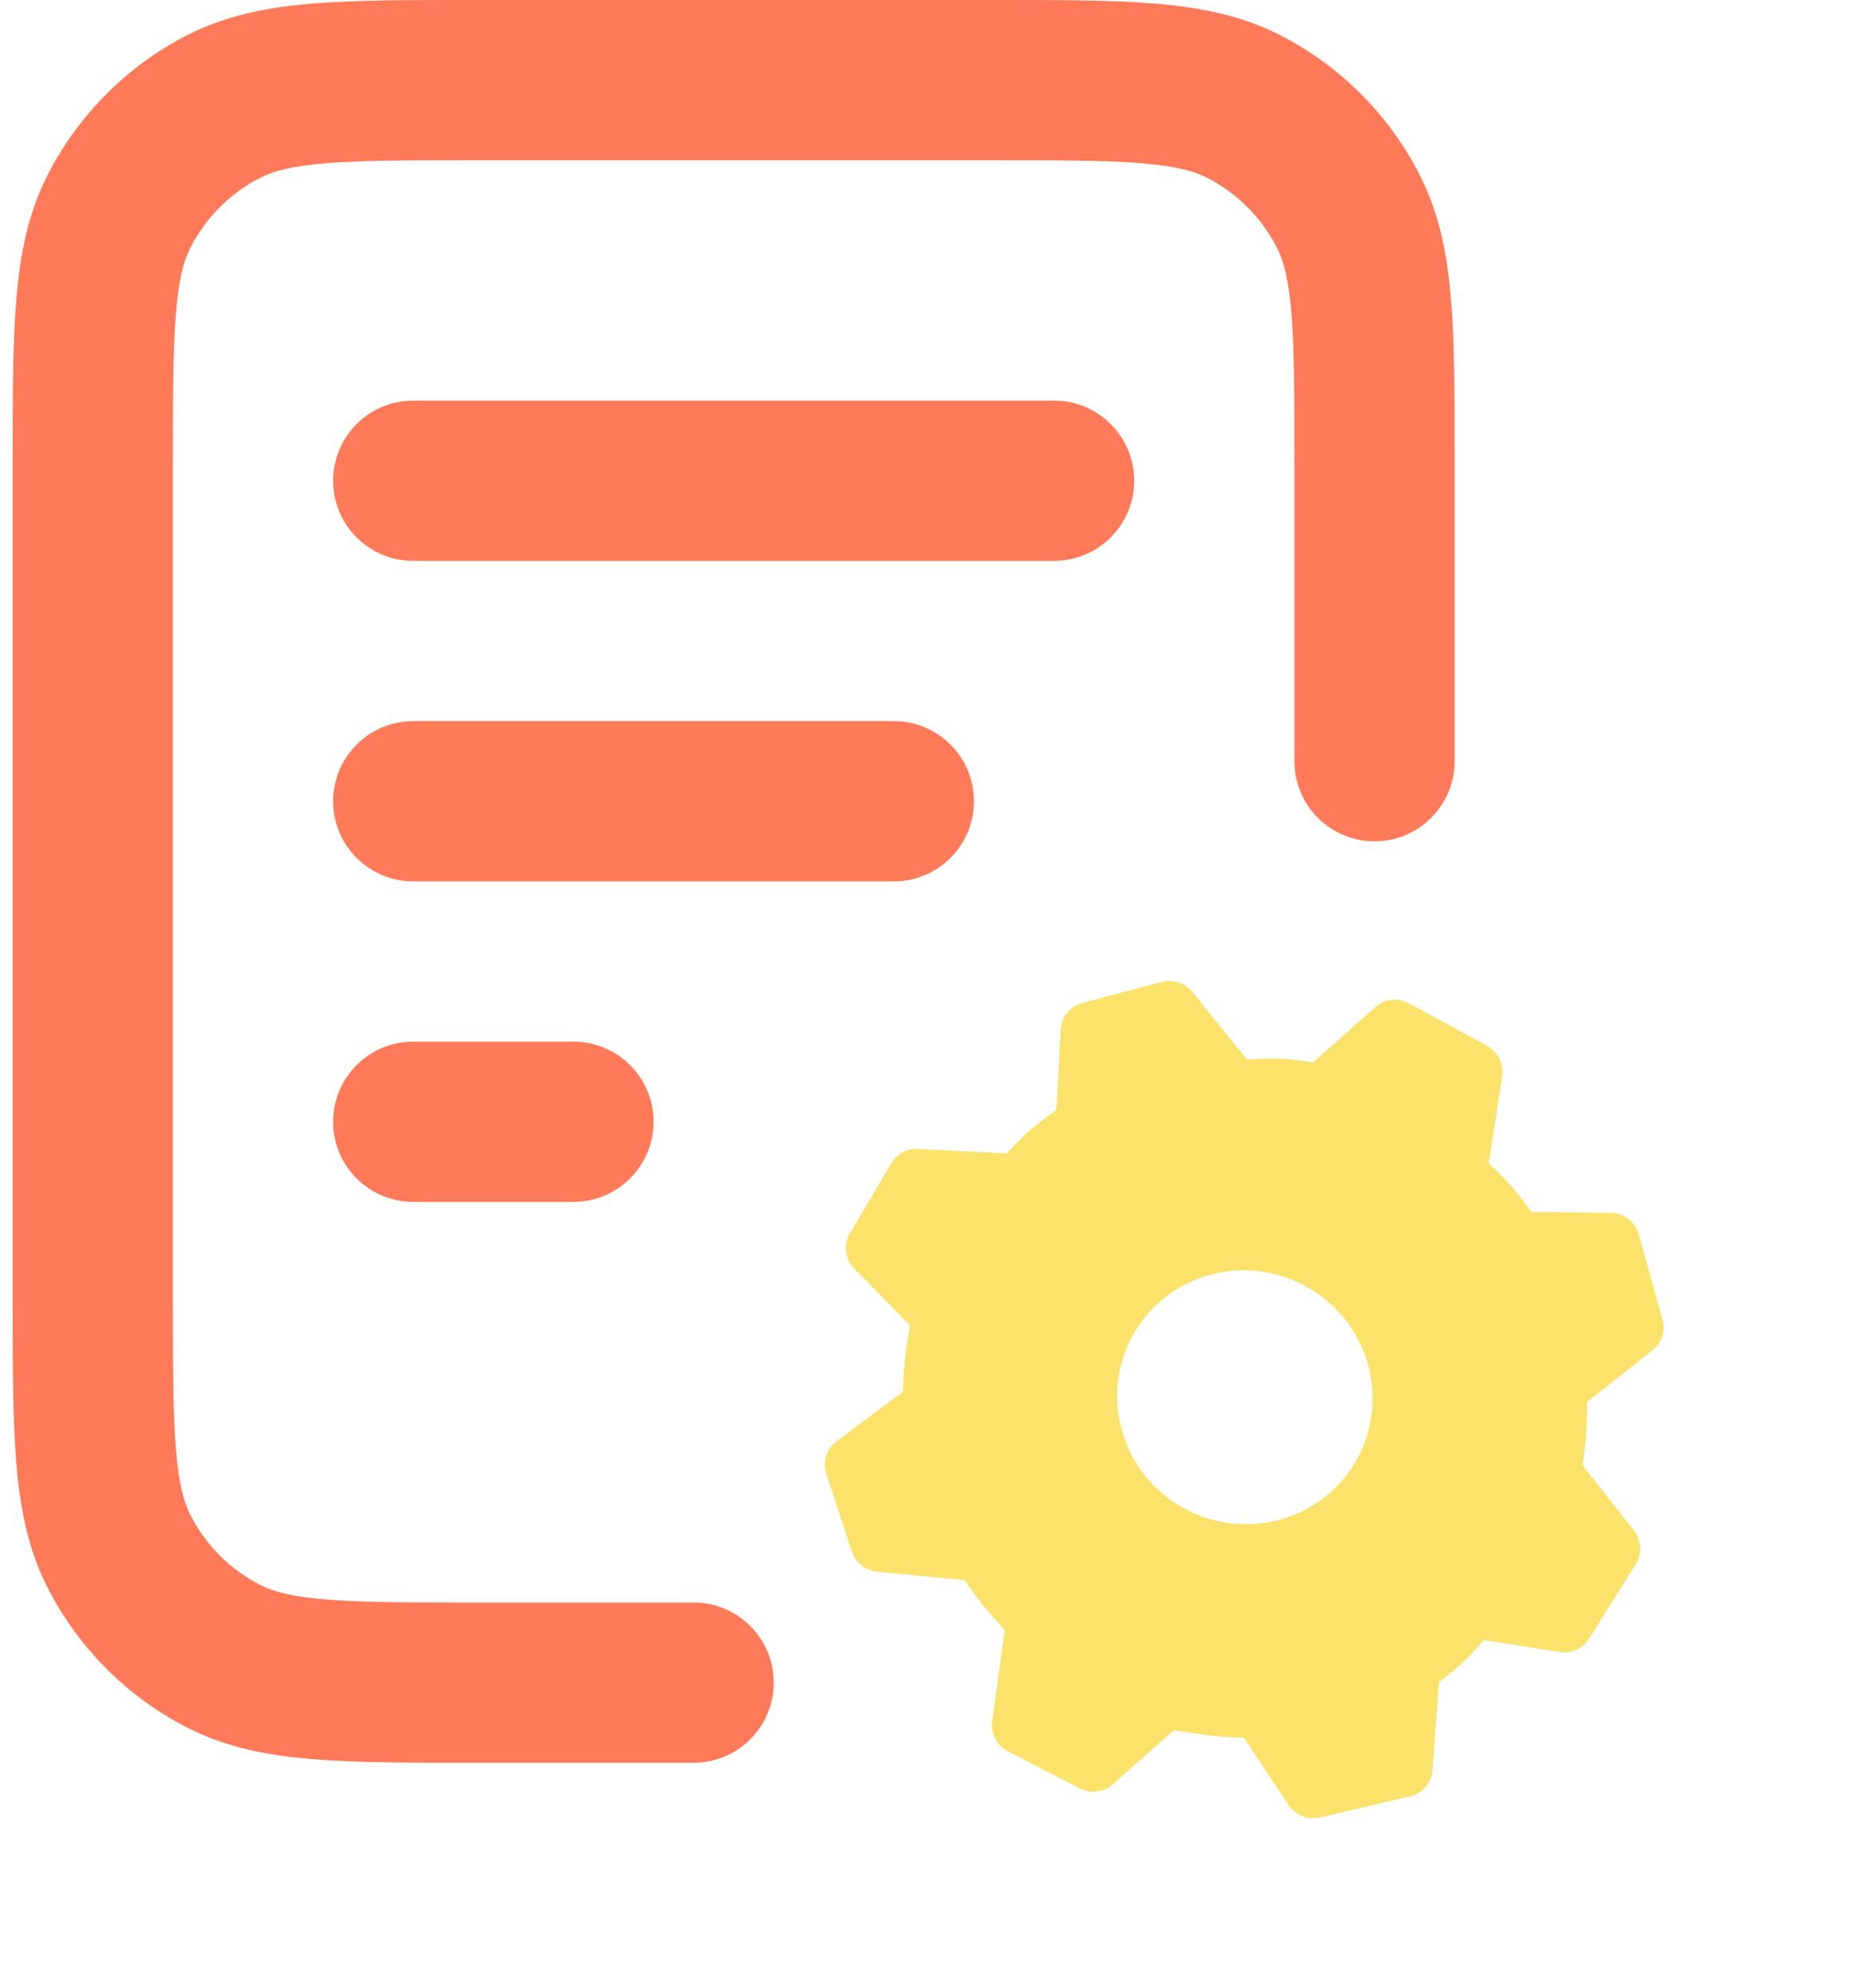
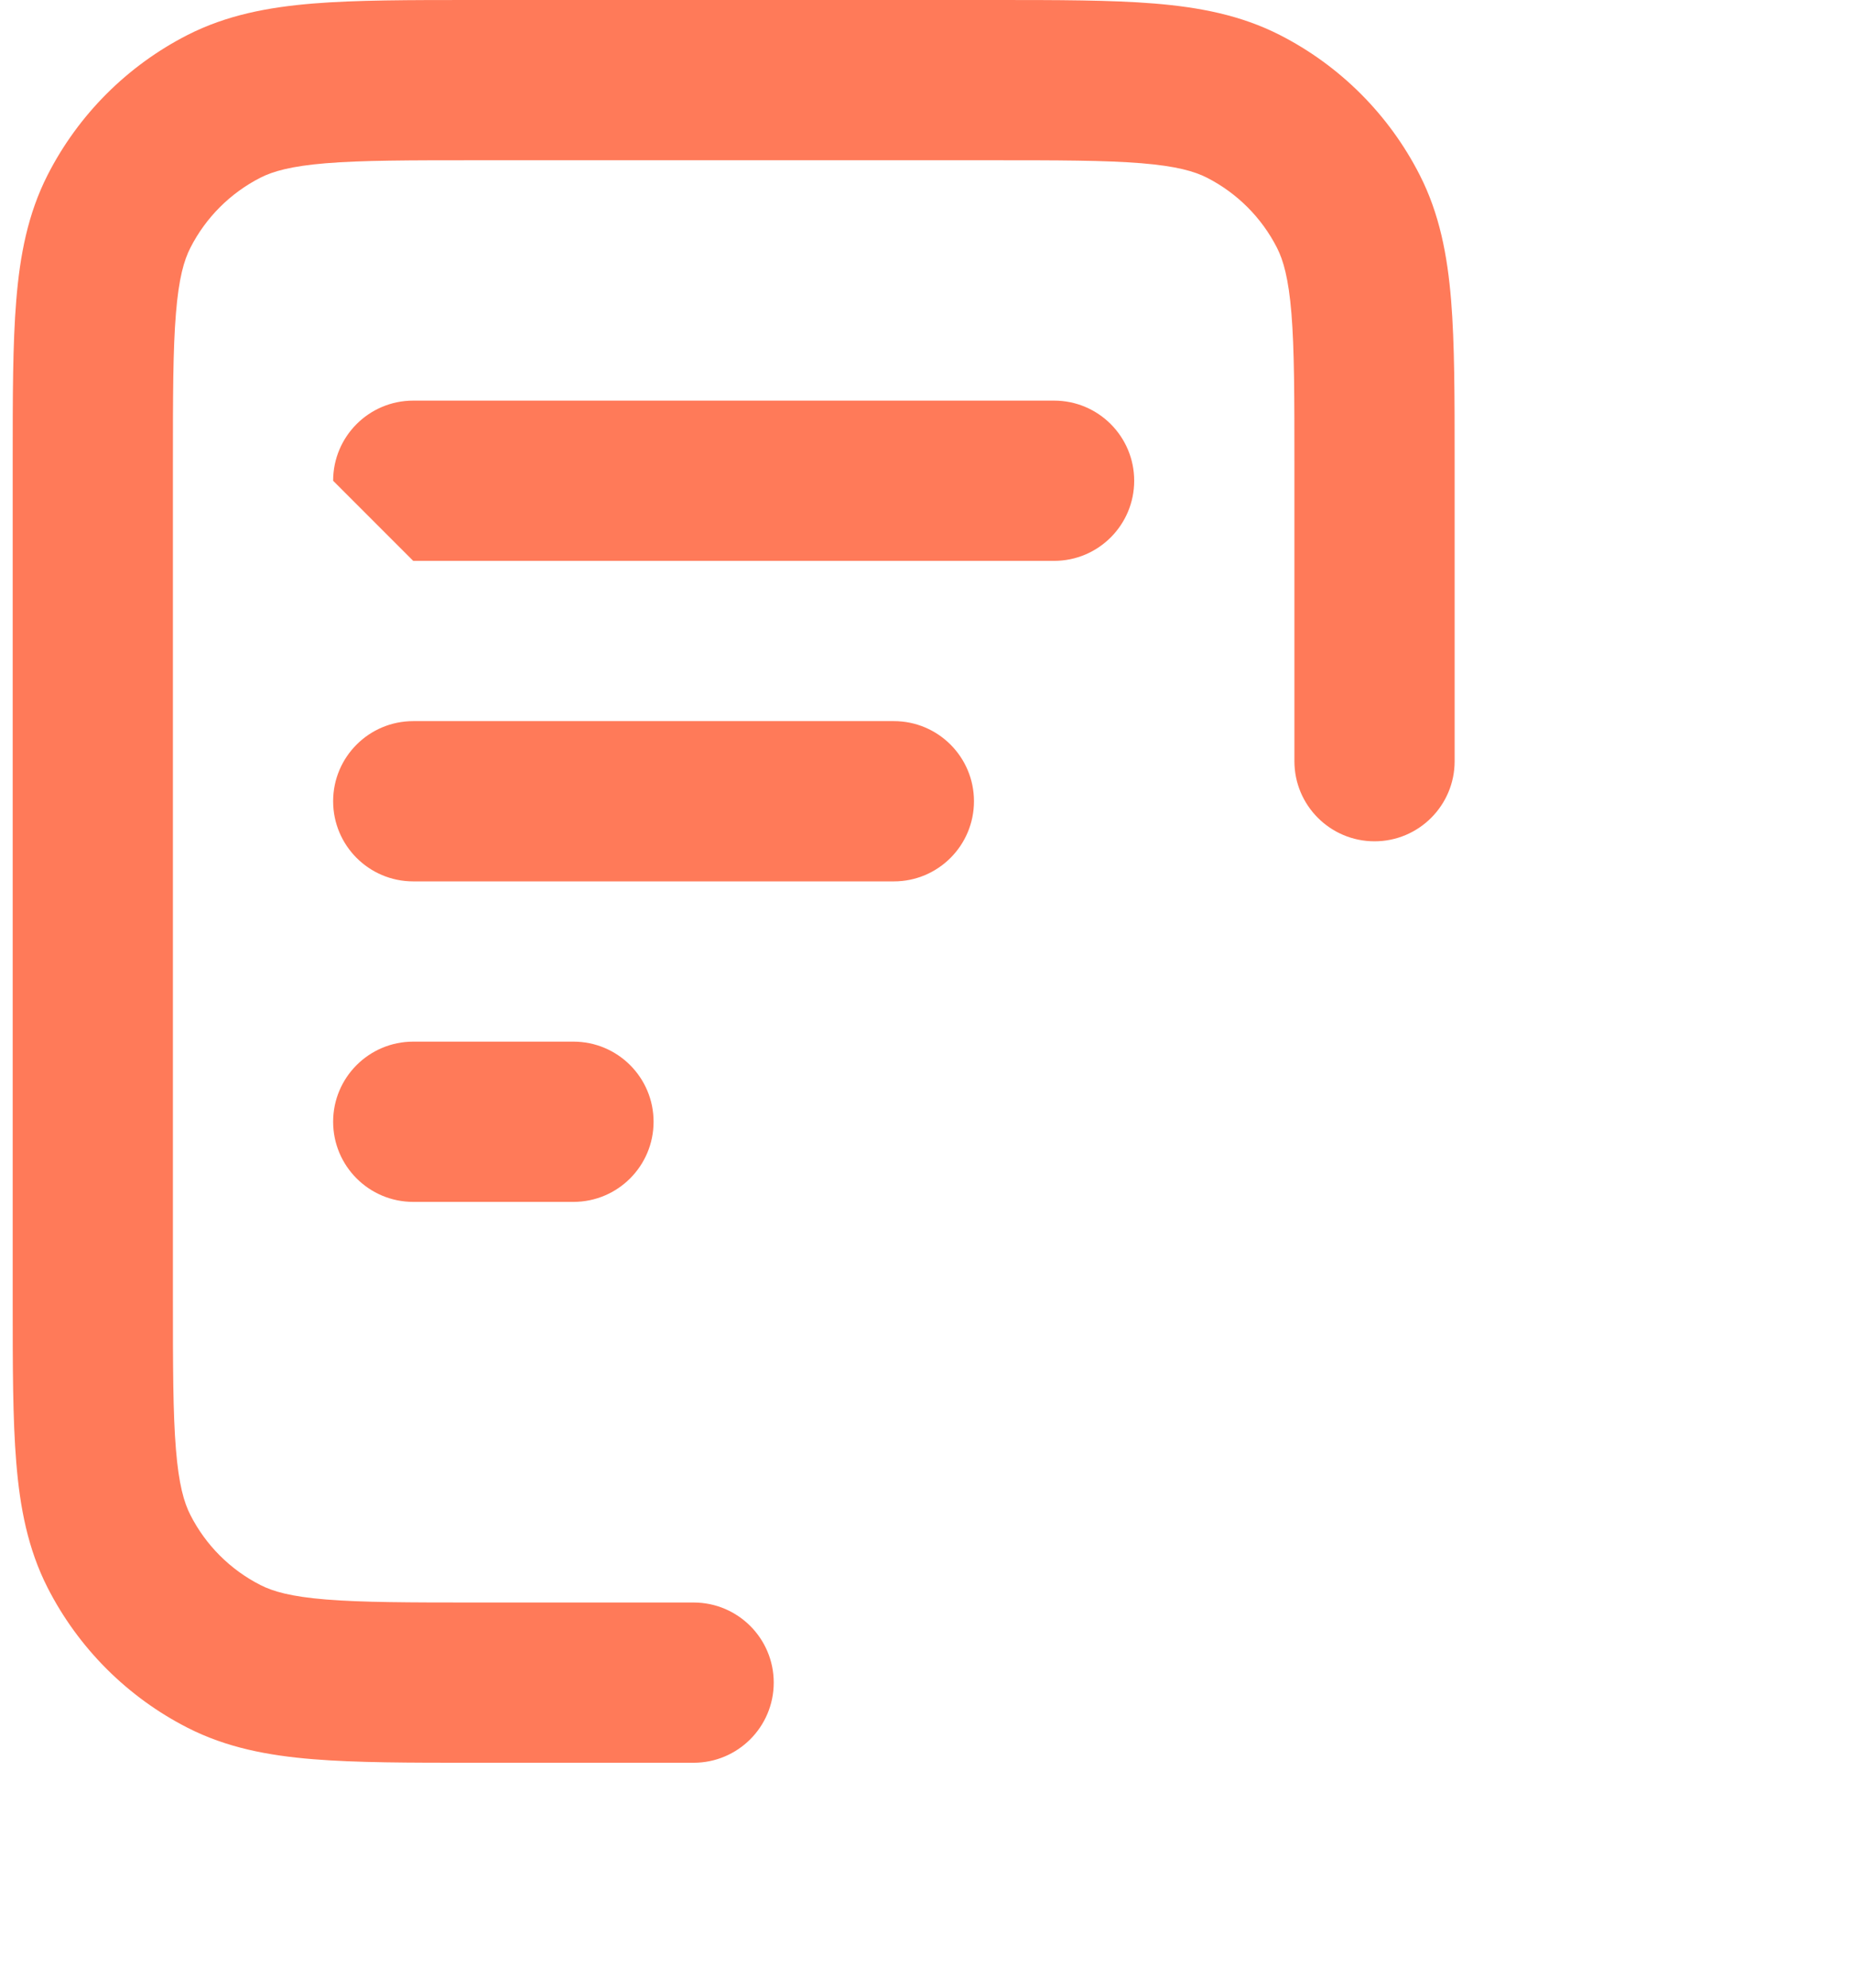
<svg xmlns="http://www.w3.org/2000/svg" width="41" height="44" viewBox="0 0 41 44" fill="none">
-   <path fill-rule="evenodd" clip-rule="evenodd" d="M10.494 7.64867e-07H21.99C23.418 -2.1856e-05 24.596 -4.04586e-05 25.556 0.078C26.553 0.16 27.469 0.335 28.33 0.773C29.665 1.453 30.75 2.538 31.43 3.873C31.869 4.734 32.043 5.65 32.125 6.647C32.203 7.607 32.203 8.785 32.203 10.213V16.848C32.203 17.827 31.409 18.621 30.43 18.621C29.45 18.621 28.656 17.827 28.656 16.848V10.286C28.656 8.767 28.655 7.734 28.59 6.936C28.526 6.158 28.411 5.761 28.27 5.484C27.93 4.816 27.387 4.274 26.72 3.933C26.442 3.792 26.045 3.677 25.267 3.613C24.469 3.548 23.436 3.547 21.917 3.547H10.567C9.048 3.547 8.015 3.548 7.217 3.613C6.44 3.677 6.042 3.792 5.765 3.933C5.097 4.274 4.555 4.816 4.215 5.484C4.073 5.761 3.958 6.158 3.895 6.936C3.829 7.734 3.828 8.767 3.828 10.286V28.73C3.828 30.249 3.829 31.281 3.895 32.08C3.958 32.857 4.073 33.255 4.215 33.532C4.555 34.2 5.097 34.742 5.765 35.082C6.042 35.224 6.44 35.339 7.217 35.402C8.015 35.467 9.048 35.469 10.567 35.469H15.355C16.335 35.469 17.129 36.263 17.129 37.242C17.129 38.222 16.335 39.016 15.355 39.016H10.494C9.066 39.016 7.888 39.016 6.928 38.937C5.932 38.856 5.015 38.681 4.154 38.242C2.82 37.562 1.735 36.477 1.054 35.142C0.616 34.282 0.441 33.365 0.36 32.368C0.281 31.409 0.281 30.23 0.281 28.803V10.213C0.281 8.785 0.281 7.607 0.36 6.647C0.441 5.65 0.616 4.734 1.054 3.873C1.735 2.538 2.82 1.453 4.154 0.773C5.015 0.335 5.932 0.16 6.928 0.078C7.888 -4.04586e-05 9.066 -2.1856e-05 10.494 7.64867e-07ZM7.375 10.641C7.375 9.661 8.169 8.867 9.148 8.867H23.336C24.315 8.867 25.109 9.661 25.109 10.641C25.109 11.62 24.315 12.414 23.336 12.414H9.148C8.169 12.414 7.375 11.62 7.375 10.641ZM7.375 17.734C7.375 16.755 8.169 15.961 9.148 15.961H19.789C20.768 15.961 21.562 16.755 21.562 17.734C21.562 18.714 20.768 19.508 19.789 19.508H9.148C8.169 19.508 7.375 18.714 7.375 17.734ZM7.375 24.828C7.375 23.849 8.169 23.055 9.148 23.055H12.695C13.675 23.055 14.469 23.849 14.469 24.828C14.469 25.808 13.675 26.602 12.695 26.602H9.148C8.169 26.602 7.375 25.808 7.375 24.828Z" fill="#FF7A59" />
-   <path d="M32.919 23.147C33.162 23.279 33.297 23.548 33.256 23.819L32.959 25.75C33.14 25.916 33.291 26.065 33.413 26.202C33.546 26.352 33.711 26.558 33.908 26.825L35.655 26.845C35.798 26.847 35.936 26.894 36.049 26.981C36.162 27.068 36.244 27.189 36.283 27.327L36.805 29.209C36.874 29.46 36.788 29.724 36.584 29.885L35.137 31.03C35.137 31.281 35.131 31.493 35.12 31.666C35.107 31.855 35.08 32.11 35.036 32.434L36.173 33.876C36.344 34.092 36.361 34.39 36.216 34.62L35.176 36.273C35.108 36.38 35.01 36.465 34.894 36.517C34.778 36.569 34.65 36.586 34.525 36.565L32.849 36.3C32.703 36.472 32.57 36.615 32.45 36.731C32.26 36.909 32.062 37.077 31.856 37.236L31.713 39.179C31.703 39.316 31.65 39.446 31.561 39.55C31.472 39.654 31.352 39.727 31.218 39.758L29.225 40.226C29.094 40.257 28.957 40.246 28.831 40.197C28.706 40.147 28.599 40.06 28.525 39.948L27.541 38.463C27.262 38.46 26.984 38.439 26.708 38.402L25.981 38.3L24.637 39.493C24.538 39.58 24.415 39.635 24.284 39.651C24.153 39.667 24.02 39.643 23.903 39.583L22.317 38.765C22.196 38.703 22.097 38.606 22.035 38.486C21.972 38.366 21.947 38.23 21.965 38.096L22.243 36.08C22.068 35.888 21.898 35.693 21.733 35.492C21.601 35.323 21.475 35.15 21.355 34.973L19.423 34.789C19.296 34.777 19.174 34.728 19.075 34.649C18.974 34.569 18.9 34.462 18.86 34.341L18.292 32.621C18.249 32.494 18.248 32.356 18.288 32.227C18.328 32.099 18.408 31.986 18.515 31.906L19.989 30.804C19.994 30.581 20.007 30.359 20.029 30.137C20.059 29.868 20.098 29.6 20.145 29.333L18.913 28.08C18.813 27.978 18.749 27.846 18.731 27.705C18.713 27.563 18.743 27.419 18.815 27.296L19.736 25.743C19.796 25.642 19.883 25.559 19.987 25.503C20.091 25.448 20.208 25.422 20.326 25.429L22.28 25.528C22.495 25.303 22.669 25.133 22.806 25.014C22.992 24.857 23.185 24.708 23.384 24.567L23.485 22.783C23.493 22.647 23.543 22.518 23.629 22.413C23.715 22.308 23.832 22.233 23.963 22.198L25.717 21.735C25.84 21.702 25.97 21.706 26.09 21.745C26.211 21.785 26.318 21.859 26.398 21.957L27.612 23.456C27.848 23.435 28.055 23.427 28.238 23.429C28.456 23.431 28.734 23.46 29.073 23.514L30.445 22.291C30.545 22.202 30.671 22.146 30.805 22.131C30.939 22.116 31.074 22.142 31.192 22.207L32.919 23.147ZM28.899 28.465C27.523 27.717 25.809 28.212 25.069 29.571C24.329 30.931 24.844 32.64 26.22 33.388C27.594 34.136 29.309 33.641 30.049 32.281C30.788 30.921 30.274 29.213 28.899 28.465Z" fill="#FBE26B" />
+   <path fill-rule="evenodd" clip-rule="evenodd" d="M10.494 7.64867e-07H21.99C23.418 -2.1856e-05 24.596 -4.04586e-05 25.556 0.078C26.553 0.16 27.469 0.335 28.33 0.773C29.665 1.453 30.75 2.538 31.43 3.873C31.869 4.734 32.043 5.65 32.125 6.647C32.203 7.607 32.203 8.785 32.203 10.213V16.848C32.203 17.827 31.409 18.621 30.43 18.621C29.45 18.621 28.656 17.827 28.656 16.848V10.286C28.656 8.767 28.655 7.734 28.59 6.936C28.526 6.158 28.411 5.761 28.27 5.484C27.93 4.816 27.387 4.274 26.72 3.933C26.442 3.792 26.045 3.677 25.267 3.613C24.469 3.548 23.436 3.547 21.917 3.547H10.567C9.048 3.547 8.015 3.548 7.217 3.613C6.44 3.677 6.042 3.792 5.765 3.933C5.097 4.274 4.555 4.816 4.215 5.484C4.073 5.761 3.958 6.158 3.895 6.936C3.829 7.734 3.828 8.767 3.828 10.286V28.73C3.828 30.249 3.829 31.281 3.895 32.08C3.958 32.857 4.073 33.255 4.215 33.532C4.555 34.2 5.097 34.742 5.765 35.082C6.042 35.224 6.44 35.339 7.217 35.402C8.015 35.467 9.048 35.469 10.567 35.469H15.355C16.335 35.469 17.129 36.263 17.129 37.242C17.129 38.222 16.335 39.016 15.355 39.016H10.494C9.066 39.016 7.888 39.016 6.928 38.937C5.932 38.856 5.015 38.681 4.154 38.242C2.82 37.562 1.735 36.477 1.054 35.142C0.616 34.282 0.441 33.365 0.36 32.368C0.281 31.409 0.281 30.23 0.281 28.803V10.213C0.281 8.785 0.281 7.607 0.36 6.647C0.441 5.65 0.616 4.734 1.054 3.873C1.735 2.538 2.82 1.453 4.154 0.773C5.015 0.335 5.932 0.16 6.928 0.078C7.888 -4.04586e-05 9.066 -2.1856e-05 10.494 7.64867e-07ZM7.375 10.641C7.375 9.661 8.169 8.867 9.148 8.867H23.336C24.315 8.867 25.109 9.661 25.109 10.641C25.109 11.62 24.315 12.414 23.336 12.414H9.148ZM7.375 17.734C7.375 16.755 8.169 15.961 9.148 15.961H19.789C20.768 15.961 21.562 16.755 21.562 17.734C21.562 18.714 20.768 19.508 19.789 19.508H9.148C8.169 19.508 7.375 18.714 7.375 17.734ZM7.375 24.828C7.375 23.849 8.169 23.055 9.148 23.055H12.695C13.675 23.055 14.469 23.849 14.469 24.828C14.469 25.808 13.675 26.602 12.695 26.602H9.148C8.169 26.602 7.375 25.808 7.375 24.828Z" fill="#FF7A59" />
</svg>